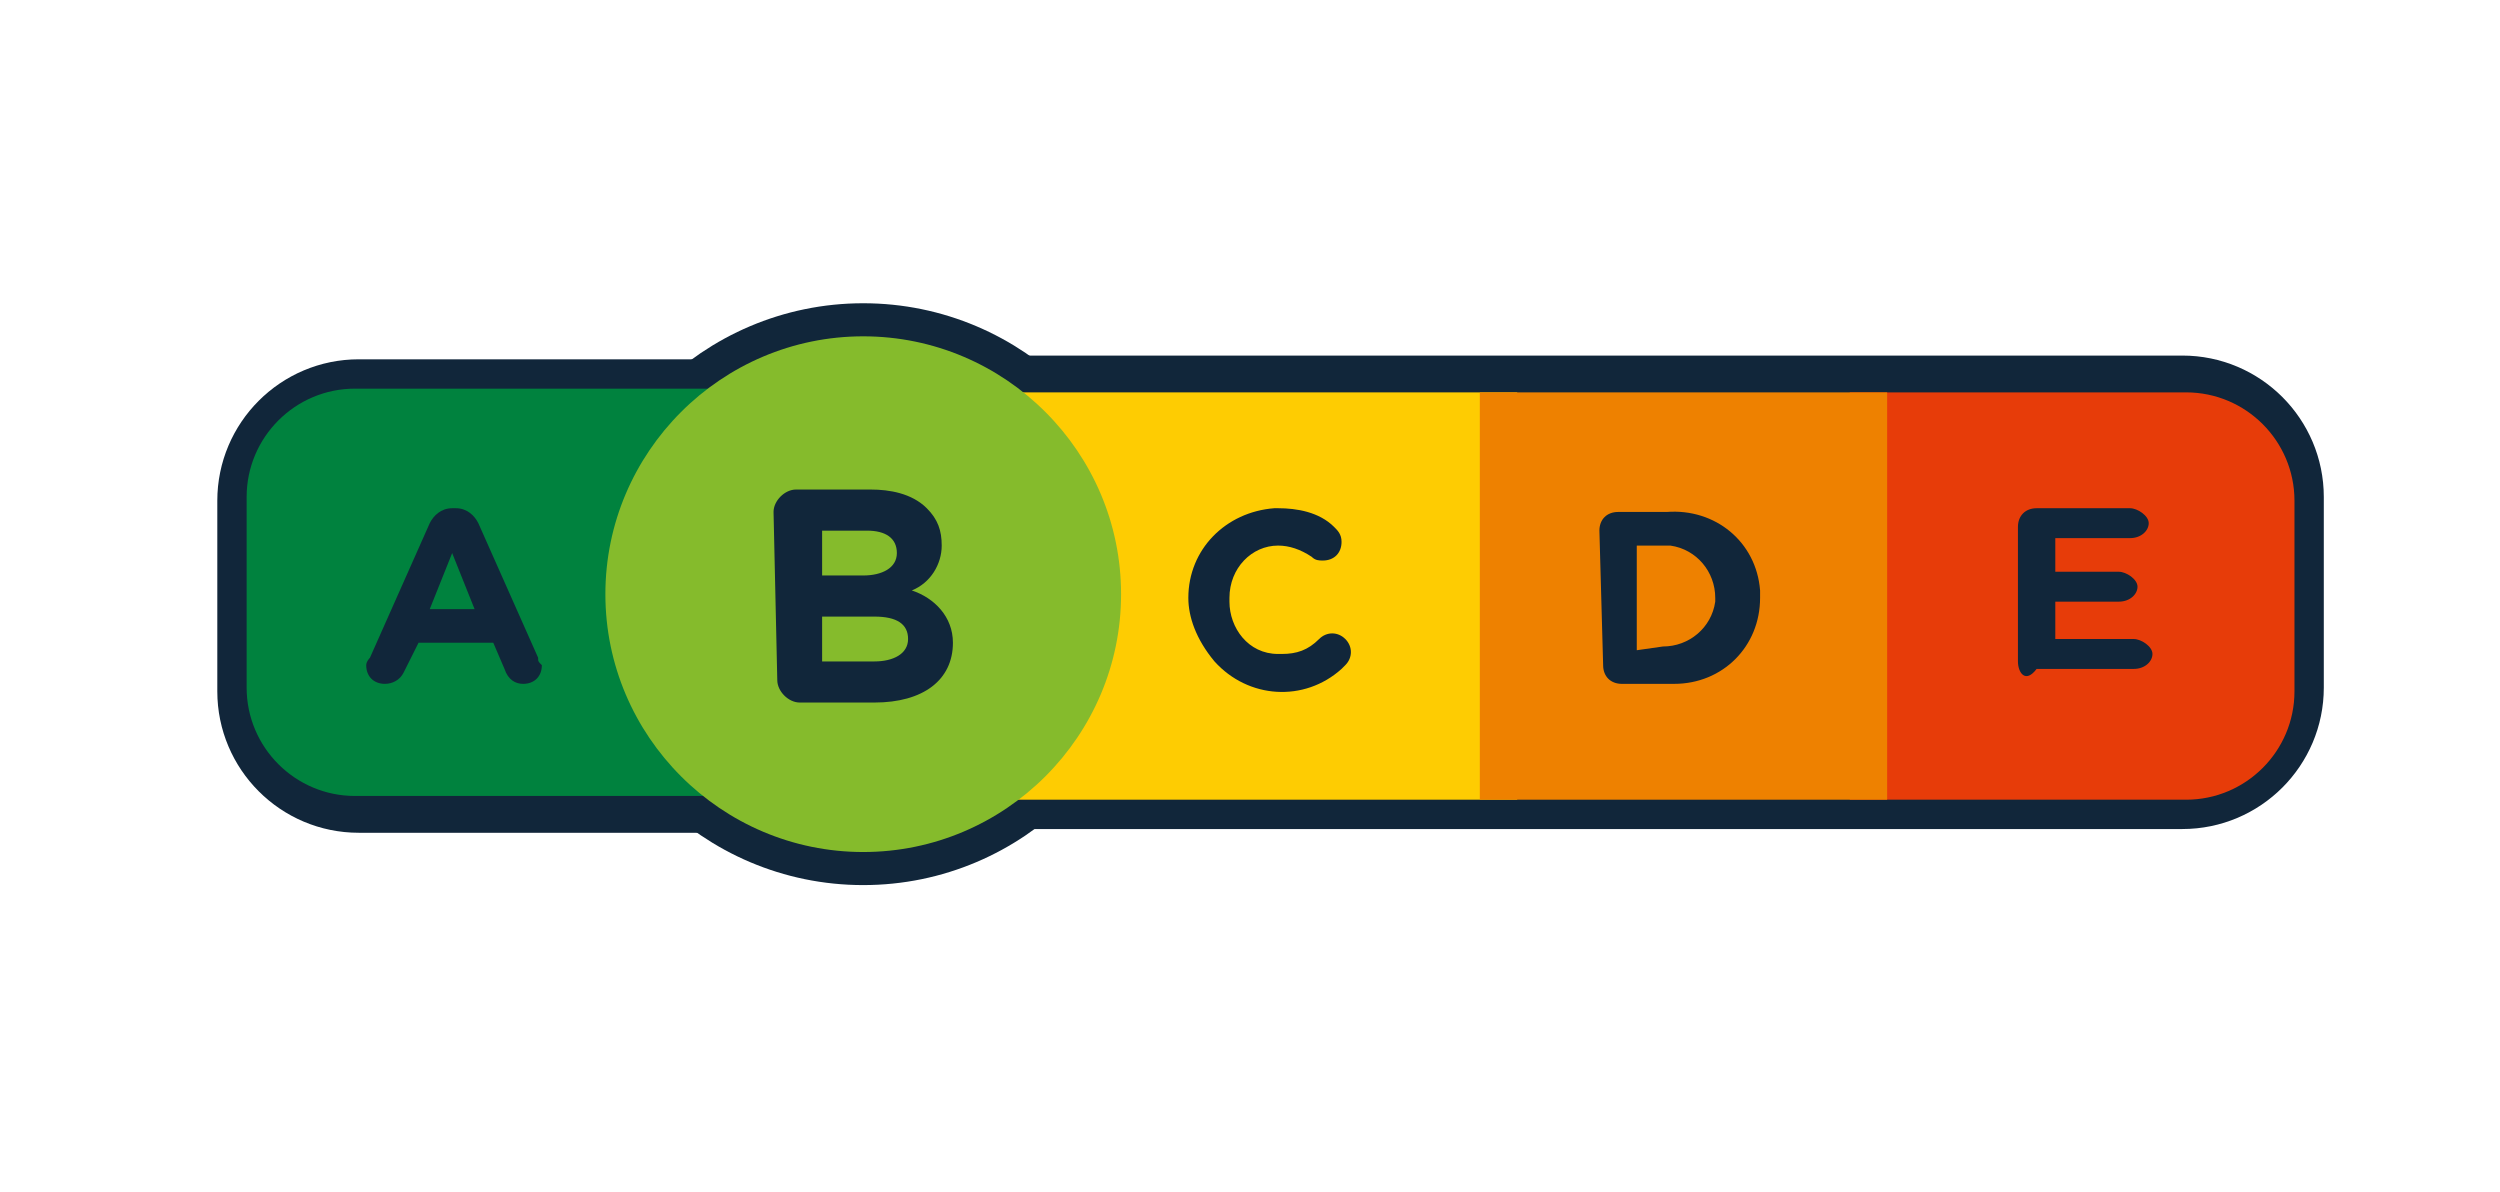
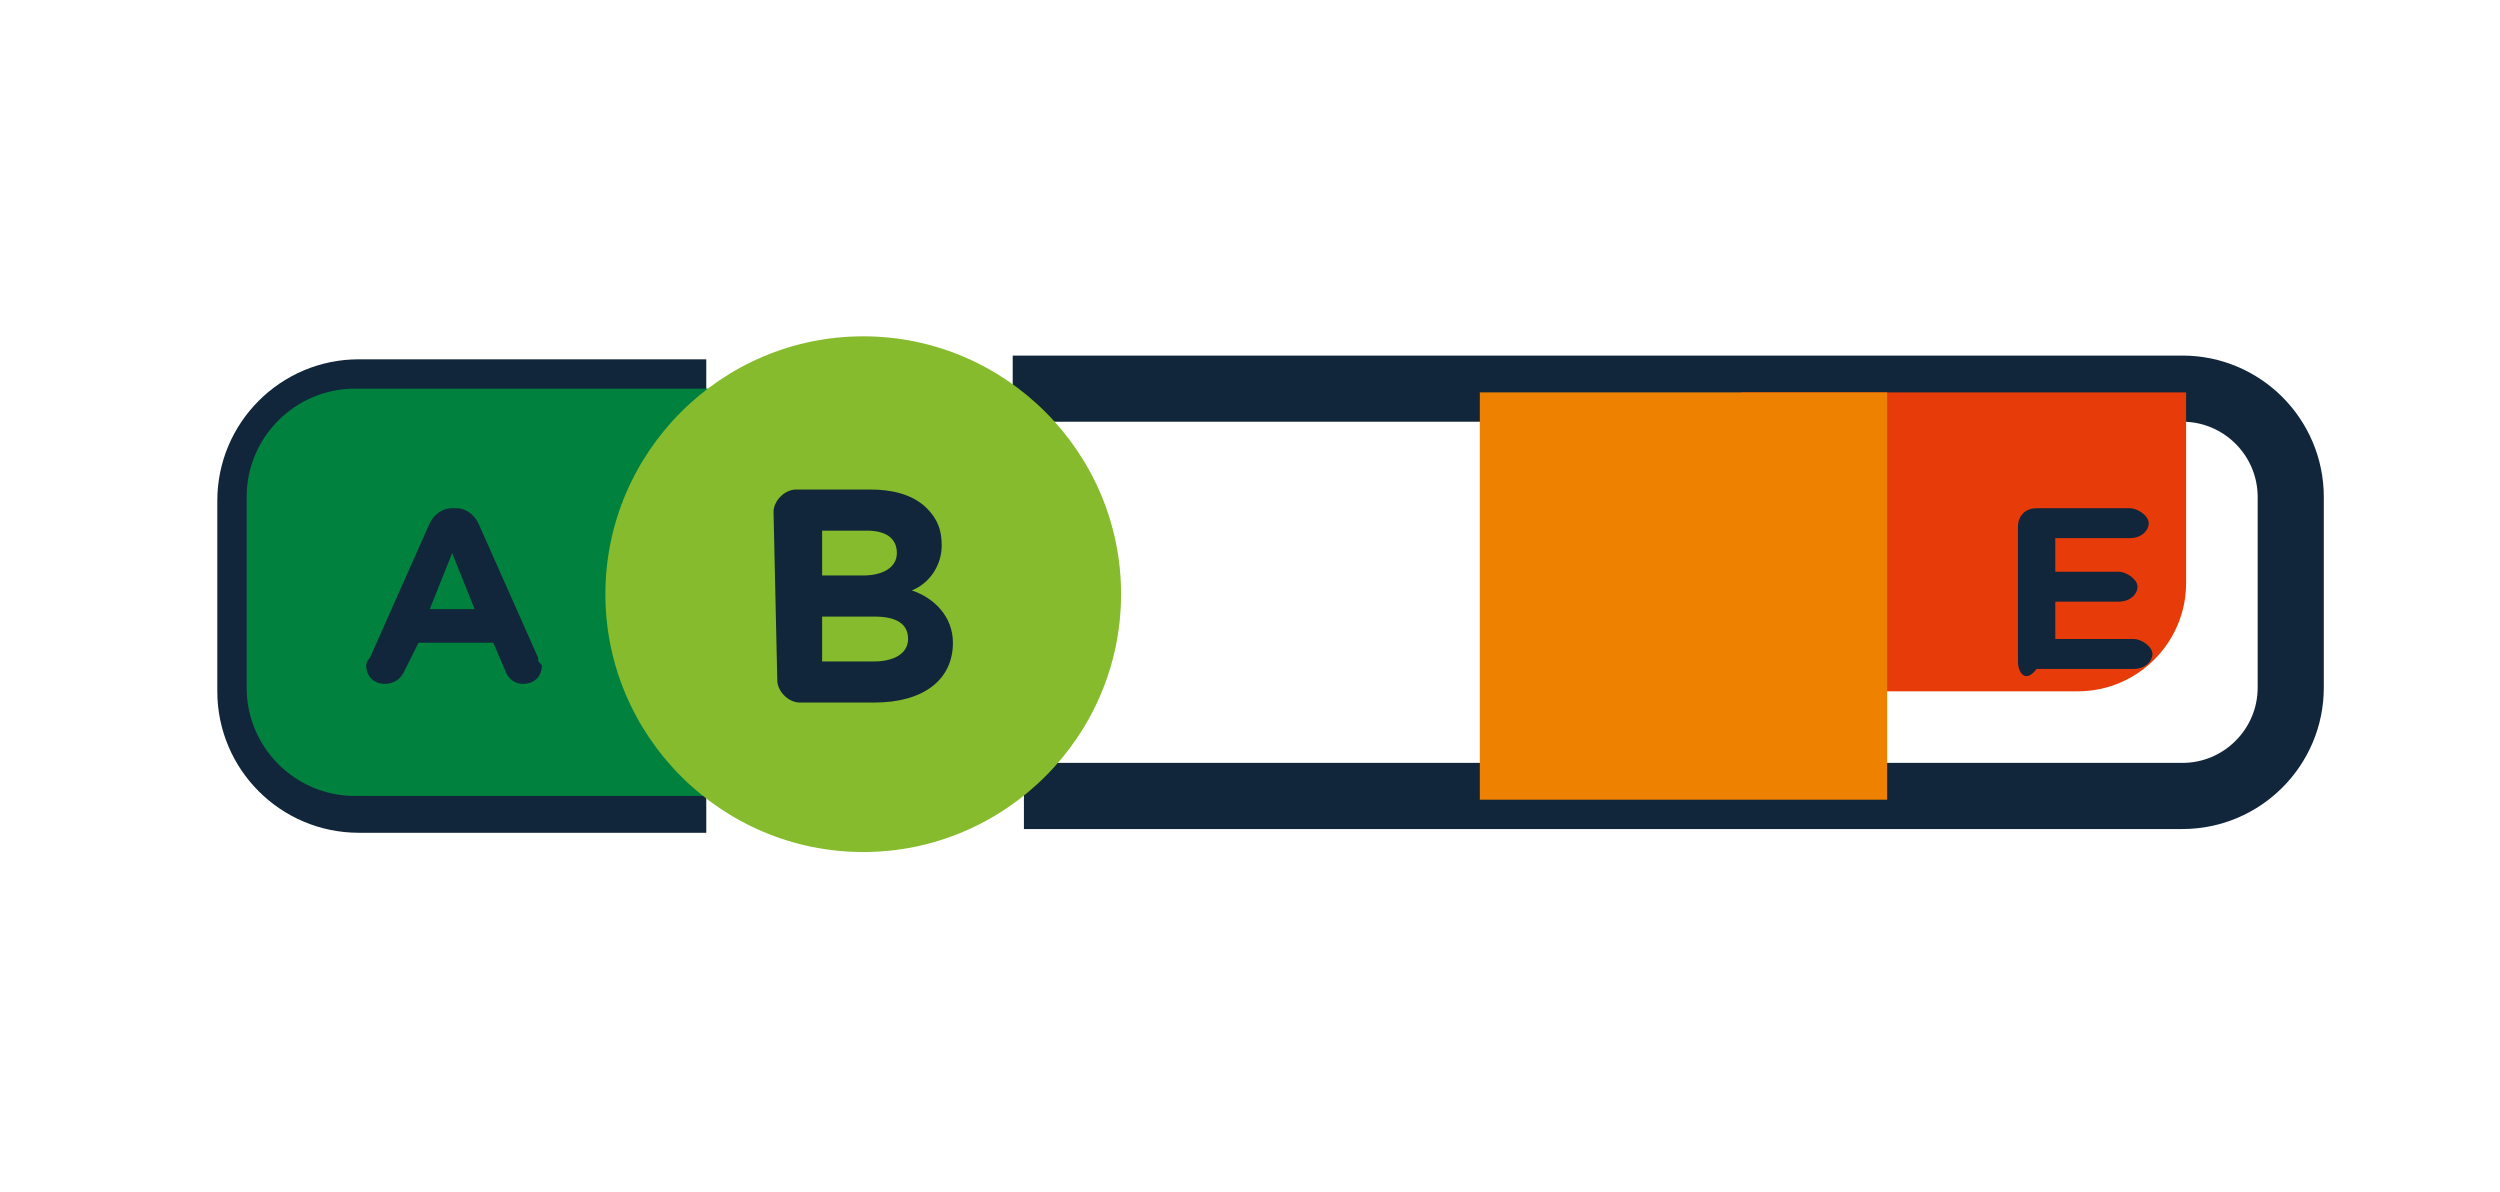
<svg xmlns="http://www.w3.org/2000/svg" id="Capa_1" x="0px" y="0px" viewBox="0 0 66.9 31.9" style="enable-background:new 0 0 66.9 31.9;" xml:space="preserve">
  <style type="text/css">
	.st0{fill:#85BB2C;stroke:#11263A;stroke-width:1.77;stroke-miterlimit:10;}
	.st1{fill:none;stroke:#11263A;stroke-width:1.77;stroke-miterlimit:10;}
	.st2{fill:#E73C09;}
	.st3{fill:#FECC02;}
	.st4{fill:#11263A;}
	.st5{fill:#00823E;}
	.st6{fill:#85BB2C;}
	.st7{fill:#EE8100;}
</style>
  <title>15Mesa de trabajo 1 copia</title>
-   <path class="st0" d="M23.1,9L23.1,9c3.8,0,6.9,3.1,6.9,6.9s-3.1,6.9-6.9,6.9c-3.8,0-6.9-3.1-6.9-6.9C16.2,12.1,19.3,9,23.1,9  C23.1,9,23.1,9,23.1,9" />
  <path class="st1" d="M18.9,10.5H9.6c-1.6,0-2.9,1.3-2.9,2.9v5.1c0,1.6,1.3,2.9,2.9,2.9h9.3" />
  <path class="st1" d="M27.4,21.3h31c1.6,0,2.9-1.3,2.9-2.9v-5.1c0-1.6-1.3-2.9-2.9-2.9H27.1" />
-   <path class="st2" d="M49.5,10.5h9c1.6,0,2.9,1.3,2.9,2.9v5.1c0,1.6-1.3,2.9-2.9,2.9h-9V10.5z" />
-   <rect x="26.4" y="10.5" class="st3" width="14.2" height="10.9" />
-   <path class="st4" d="M31.8,16L31.8,16c0-1.3,1-2.3,2.3-2.4c0,0,0.1,0,0.1,0c0.5,0,1.1,0.1,1.5,0.5c0.1,0.1,0.2,0.2,0.2,0.4  c0,0.3-0.2,0.5-0.5,0.5c0,0,0,0,0,0c-0.1,0-0.2,0-0.3-0.1c-0.3-0.2-0.6-0.3-0.9-0.3c-0.7,0-1.3,0.6-1.3,1.4c0,0,0,0,0,0.1l0,0  c0,0.7,0.5,1.4,1.3,1.4c0,0,0,0,0.1,0c0.4,0,0.7-0.1,1-0.4c0.2-0.2,0.5-0.2,0.7,0s0.2,0.5,0,0.7c0,0-0.1,0.1-0.1,0.1  c-1,0.9-2.5,0.8-3.4-0.2C32,17.1,31.8,16.5,31.8,16" />
+   <path class="st2" d="M49.5,10.5h9v5.1c0,1.6-1.3,2.9-2.9,2.9h-9V10.5z" />
  <path class="st4" d="M54,17.7v-3.6c0-0.3,0.2-0.5,0.5-0.5H57c0.2,0,0.5,0.2,0.5,0.4c0,0,0,0,0,0c0,0.2-0.2,0.4-0.5,0.4h-2v0.9h1.7  c0.2,0,0.5,0.2,0.5,0.4c0,0,0,0,0,0c0,0.2-0.2,0.4-0.5,0.4H55v1h2.1c0.2,0,0.5,0.2,0.5,0.4v0c0,0.2-0.2,0.4-0.5,0.4h-2.6  C54.2,18.3,54,18,54,17.7" />
  <path class="st5" d="M19.5,21.3h-10c-1.6,0-2.9-1.3-2.9-2.9v-5.1c0-1.6,1.3-2.9,2.9-2.9l0,0h10V21.3z" />
  <path class="st6" d="M23.1,9L23.1,9c3.8,0,6.9,3.1,6.9,6.9s-3.1,6.9-6.9,6.9c-3.8,0-6.9-3.1-6.9-6.9C16.2,12.1,19.3,9,23.1,9  C23.1,9,23.1,9,23.1,9" />
  <path class="st4" d="M20.7,13.7c0-0.3,0.3-0.6,0.6-0.6l0,0h2c0.5,0,1.1,0.1,1.5,0.5c0.3,0.3,0.4,0.6,0.4,1l0,0c0,0.5-0.3,1-0.8,1.2  c0.6,0.2,1.1,0.7,1.1,1.4l0,0c0,1-0.8,1.6-2.1,1.6h-2c-0.3,0-0.6-0.3-0.6-0.6v0L20.7,13.7z M23.1,15.4c0.5,0,0.9-0.2,0.9-0.6l0,0  c0-0.4-0.3-0.6-0.8-0.6H22v1.2L23.1,15.4z M23.4,17.7c0.5,0,0.9-0.2,0.9-0.6l0,0c0-0.4-0.3-0.6-0.9-0.6H22v1.2L23.4,17.7z" />
  <path class="st4" d="M9.9,17.6l1.6-3.6c0.1-0.2,0.3-0.4,0.6-0.4h0.1c0.3,0,0.5,0.2,0.6,0.4l1.6,3.6c0,0.1,0,0.1,0.1,0.2  c0,0.3-0.2,0.5-0.5,0.5c-0.2,0-0.4-0.1-0.5-0.4l-0.3-0.7h-2L10.8,18c-0.1,0.2-0.3,0.3-0.5,0.3c-0.3,0-0.5-0.2-0.5-0.5c0,0,0,0,0,0  C9.8,17.7,9.9,17.6,9.9,17.6 M12.7,16.3l-0.6-1.5l-0.6,1.5H12.7z" />
  <rect x="39.6" y="10.5" class="st7" width="10.9" height="10.9" />
-   <path class="st4" d="M42.8,14.2c0-0.3,0.2-0.5,0.5-0.5h1.3c1.3-0.1,2.4,0.8,2.5,2.1c0,0.1,0,0.1,0,0.2l0,0c0,1.3-1,2.3-2.3,2.3  c0,0-0.1,0-0.1,0h-1.3c-0.3,0-0.5-0.2-0.5-0.5L42.8,14.2z M44.5,17.3c0.7,0,1.3-0.5,1.4-1.2c0,0,0-0.1,0-0.1l0,0  c0-0.7-0.5-1.3-1.2-1.4c0,0-0.1,0-0.1,0h-0.8v2.8L44.5,17.3z" />
</svg>